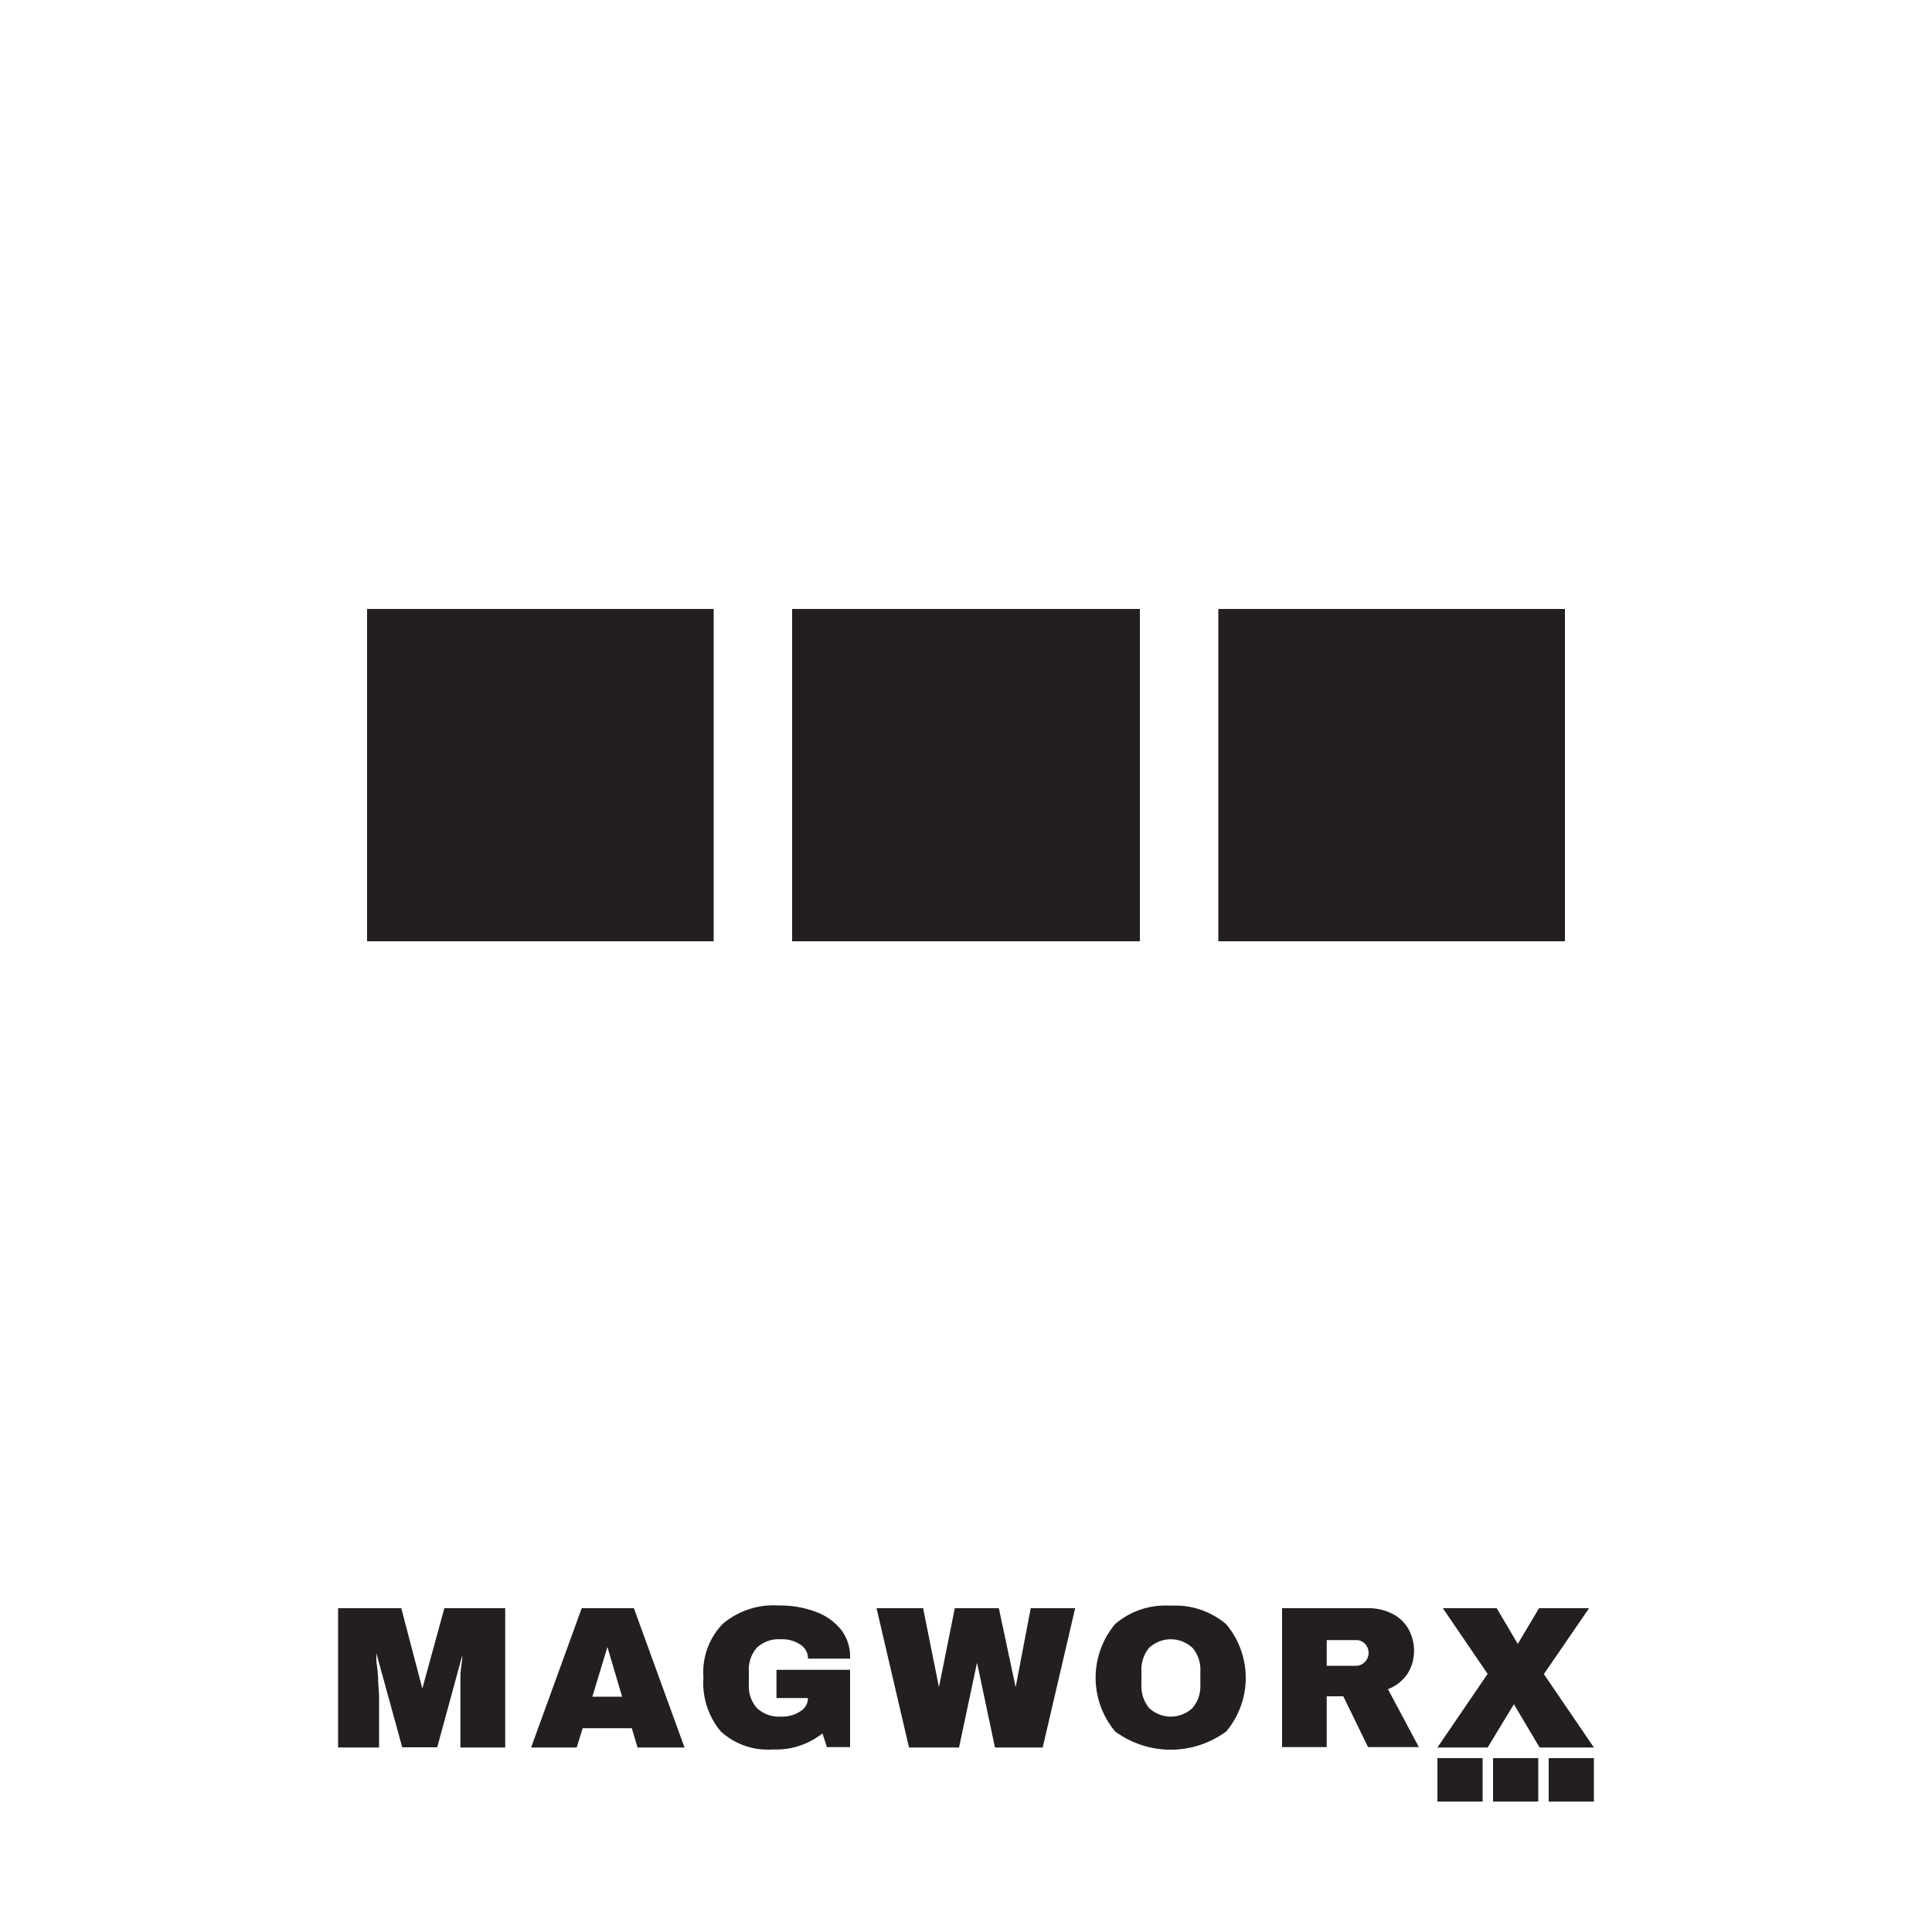
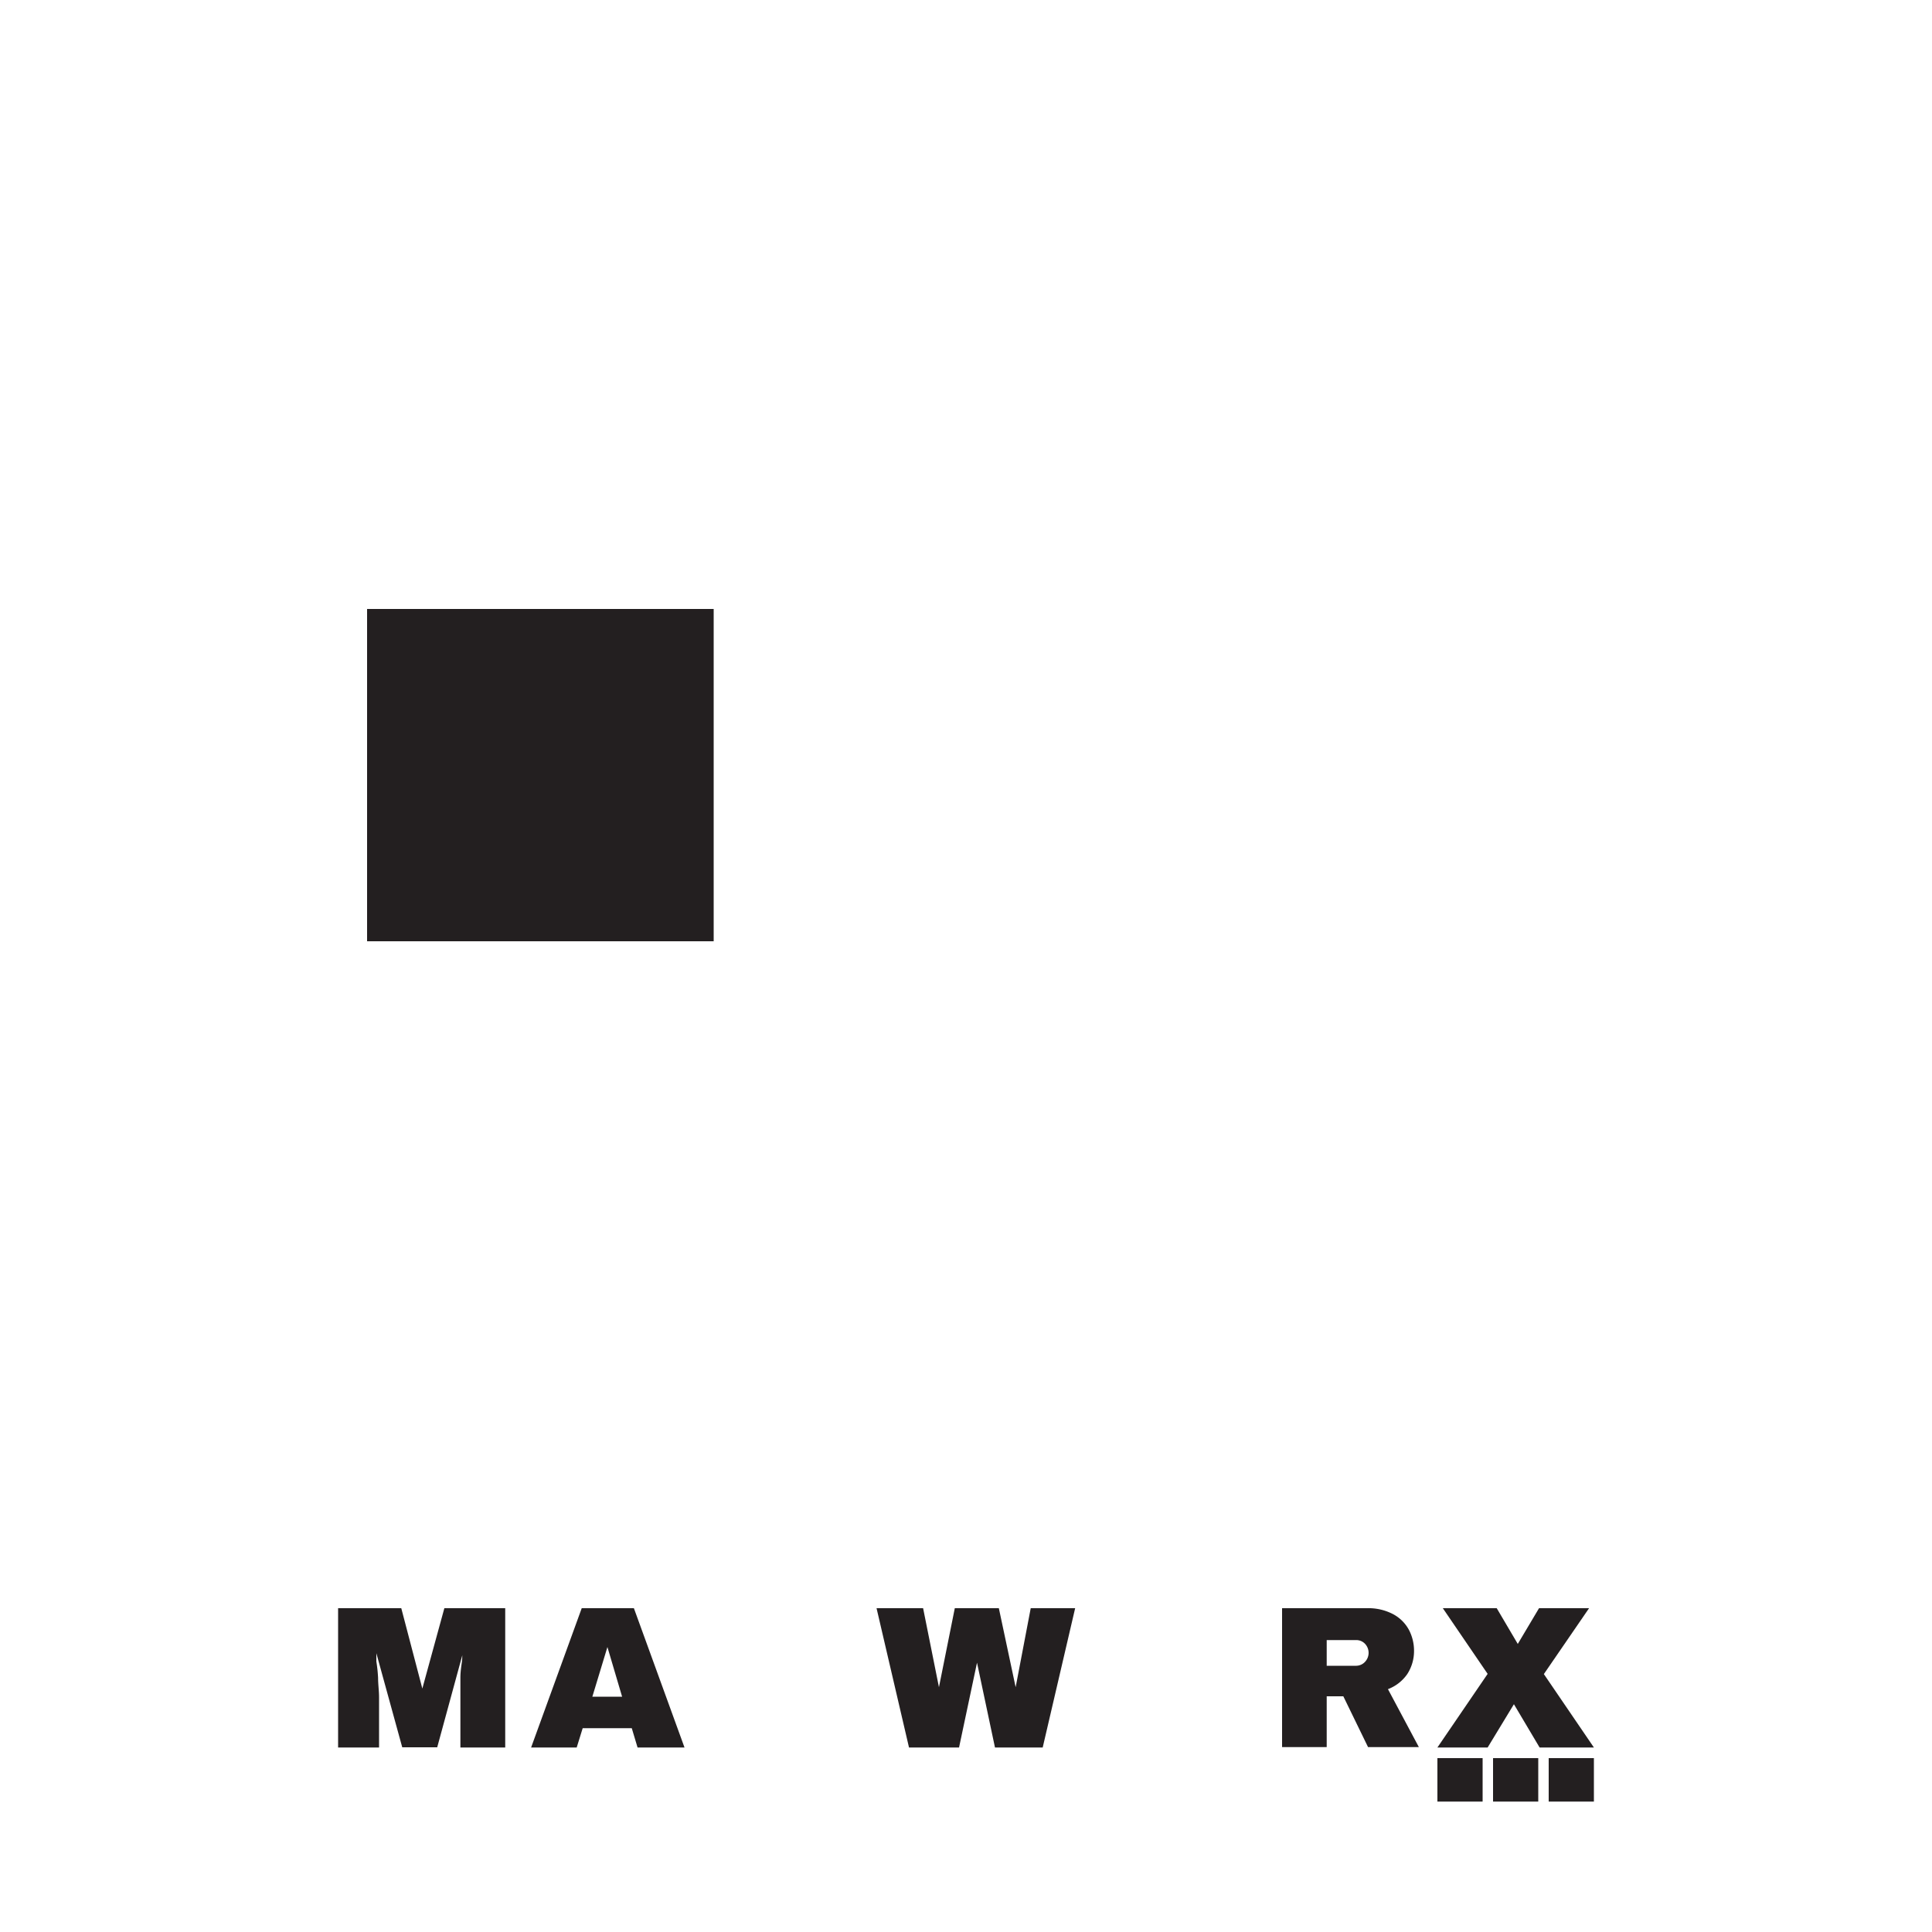
<svg xmlns="http://www.w3.org/2000/svg" id="Layer_1" data-name="Layer 1" viewBox="0 0 100 100">
  <defs>
    <style>.cls-1{fill:#fff;}.cls-2{fill:#231f20;}</style>
  </defs>
  <rect class="cls-1" width="100" height="100" />
  <path class="cls-2" d="M19,31.52H36.94v17.2H19Z" />
-   <path class="cls-2" d="M41,31.52H59v17.2H41Z" />
-   <path class="cls-2" d="M63.06,31.52H81v17.2H63.06Z" />
  <path class="cls-2" d="M23.83,90.45v-2.6c0-.32,0-.65,0-1s.05-.62.08-.85,0-.38.05-.44h0l-1.33,4.88H20.82l-1.34-4.87h0c0,.06,0,.21,0,.43a7.68,7.68,0,0,1,.09.85c0,.34.05.67.05,1v2.6H17.5V83.24h3.27l1.09,4.16h0L23,83.24h3.15v7.21Z" />
  <path class="cls-2" d="M33,90.45l-.3-1H30.16l-.31,1H27.49l2.62-7.21h2.7l2.62,7.21Zm-2.34-2.63H32.2l-.76-2.57h0Z" />
-   <path class="cls-2" d="M42.23,83.43a3,3,0,0,1,1.31.93A2.29,2.29,0,0,1,44,85.85H41.82a.85.85,0,0,0-.4-.73,1.67,1.67,0,0,0-1-.27,1.64,1.64,0,0,0-1.24.43,1.7,1.7,0,0,0-.42,1.23v.67a1.7,1.7,0,0,0,.42,1.23,1.64,1.64,0,0,0,1.24.44,1.67,1.67,0,0,0,1-.27.8.8,0,0,0,.4-.69H40.19V86.43H44v4h-1.2l-.23-.71a3.85,3.85,0,0,1-2.57.83,3.59,3.59,0,0,1-2.69-.93,3.9,3.9,0,0,1-.9-2.79,3.6,3.6,0,0,1,1-2.78,4.07,4.07,0,0,1,2.9-.95A5.24,5.24,0,0,1,42.23,83.43Z" />
  <path class="cls-2" d="M51.5,90.45l-.93-4.39h0l-.93,4.39H47.05l-1.68-7.21h2.41l.82,4.09h0l.82-4.09h2.28l.87,4.09h0l.78-4.09h2.3l-1.68,7.21Z" />
-   <path class="cls-2" d="M63.47,84.07a4.32,4.32,0,0,1,0,5.55,4.85,4.85,0,0,1-5.75,0,4.33,4.33,0,0,1,0-5.56,4,4,0,0,1,2.87-.95A4.08,4.08,0,0,1,63.47,84.07Zm-4,1.23a1.78,1.78,0,0,0-.39,1.21v.67a1.81,1.81,0,0,0,.39,1.22,1.64,1.64,0,0,0,2.26,0,1.76,1.76,0,0,0,.4-1.22v-.67a1.73,1.73,0,0,0-.4-1.21,1.64,1.64,0,0,0-2.26,0Z" />
  <path class="cls-2" d="M72.84,86.65a2.13,2.13,0,0,1-1,.78l1.6,3H70.81l-1.28-2.63h-.86v2.63H66.36V83.24h4.4a2.75,2.75,0,0,1,1.33.3,2,2,0,0,1,.83.81,2.33,2.33,0,0,1,.27,1.1A2.19,2.19,0,0,1,72.84,86.65Zm-2.19-1.57a.62.62,0,0,0-.46-.19H68.67v1.33h1.52a.63.63,0,0,0,.46-.2.68.68,0,0,0,0-.94Z" />
  <path class="cls-2" d="M82.5,90.45H79.69l-1.33-2.24h0L77,90.45H74.4L77,86.64l-2.32-3.4h2.79l1.09,1.85h0l1.1-1.85h2.59l-2.34,3.41Z" />
  <path class="cls-2" d="M74.4,91h2.34v2.25H74.4Z" />
  <path class="cls-2" d="M77.28,91h2.34v2.25H77.28Z" />
  <path class="cls-2" d="M80.16,91H82.5v2.25H80.16Z" />
</svg>